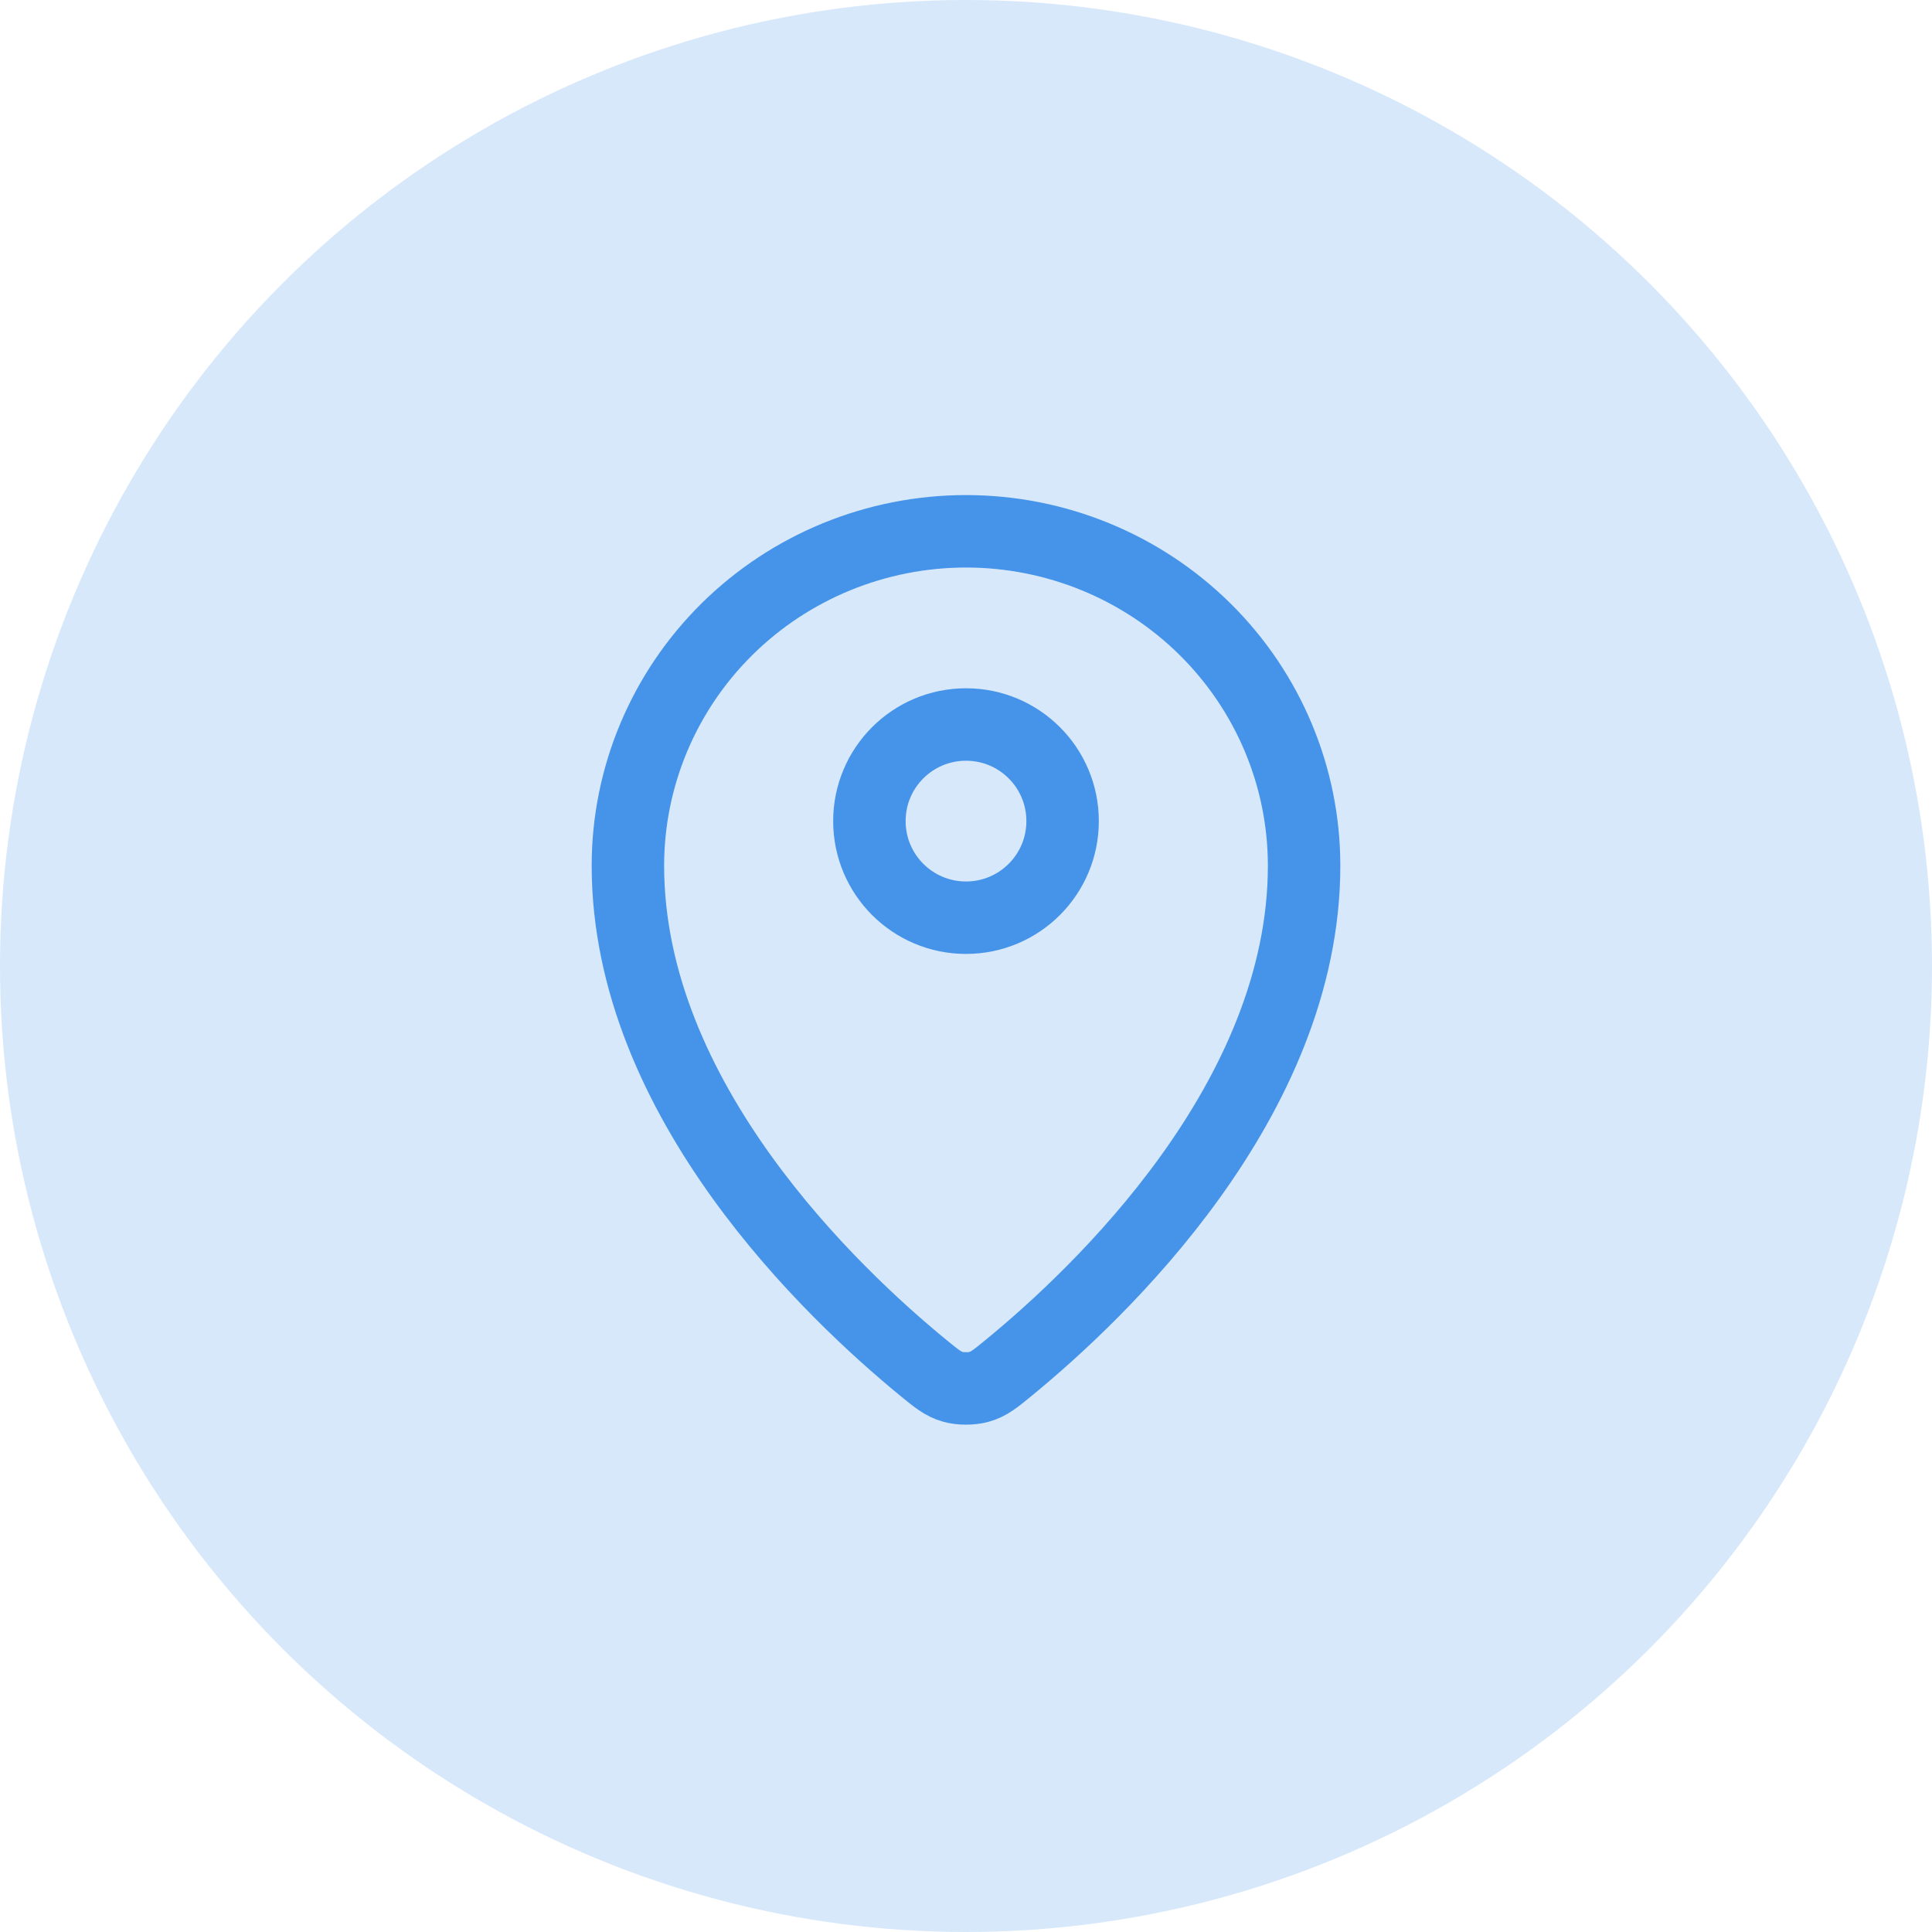
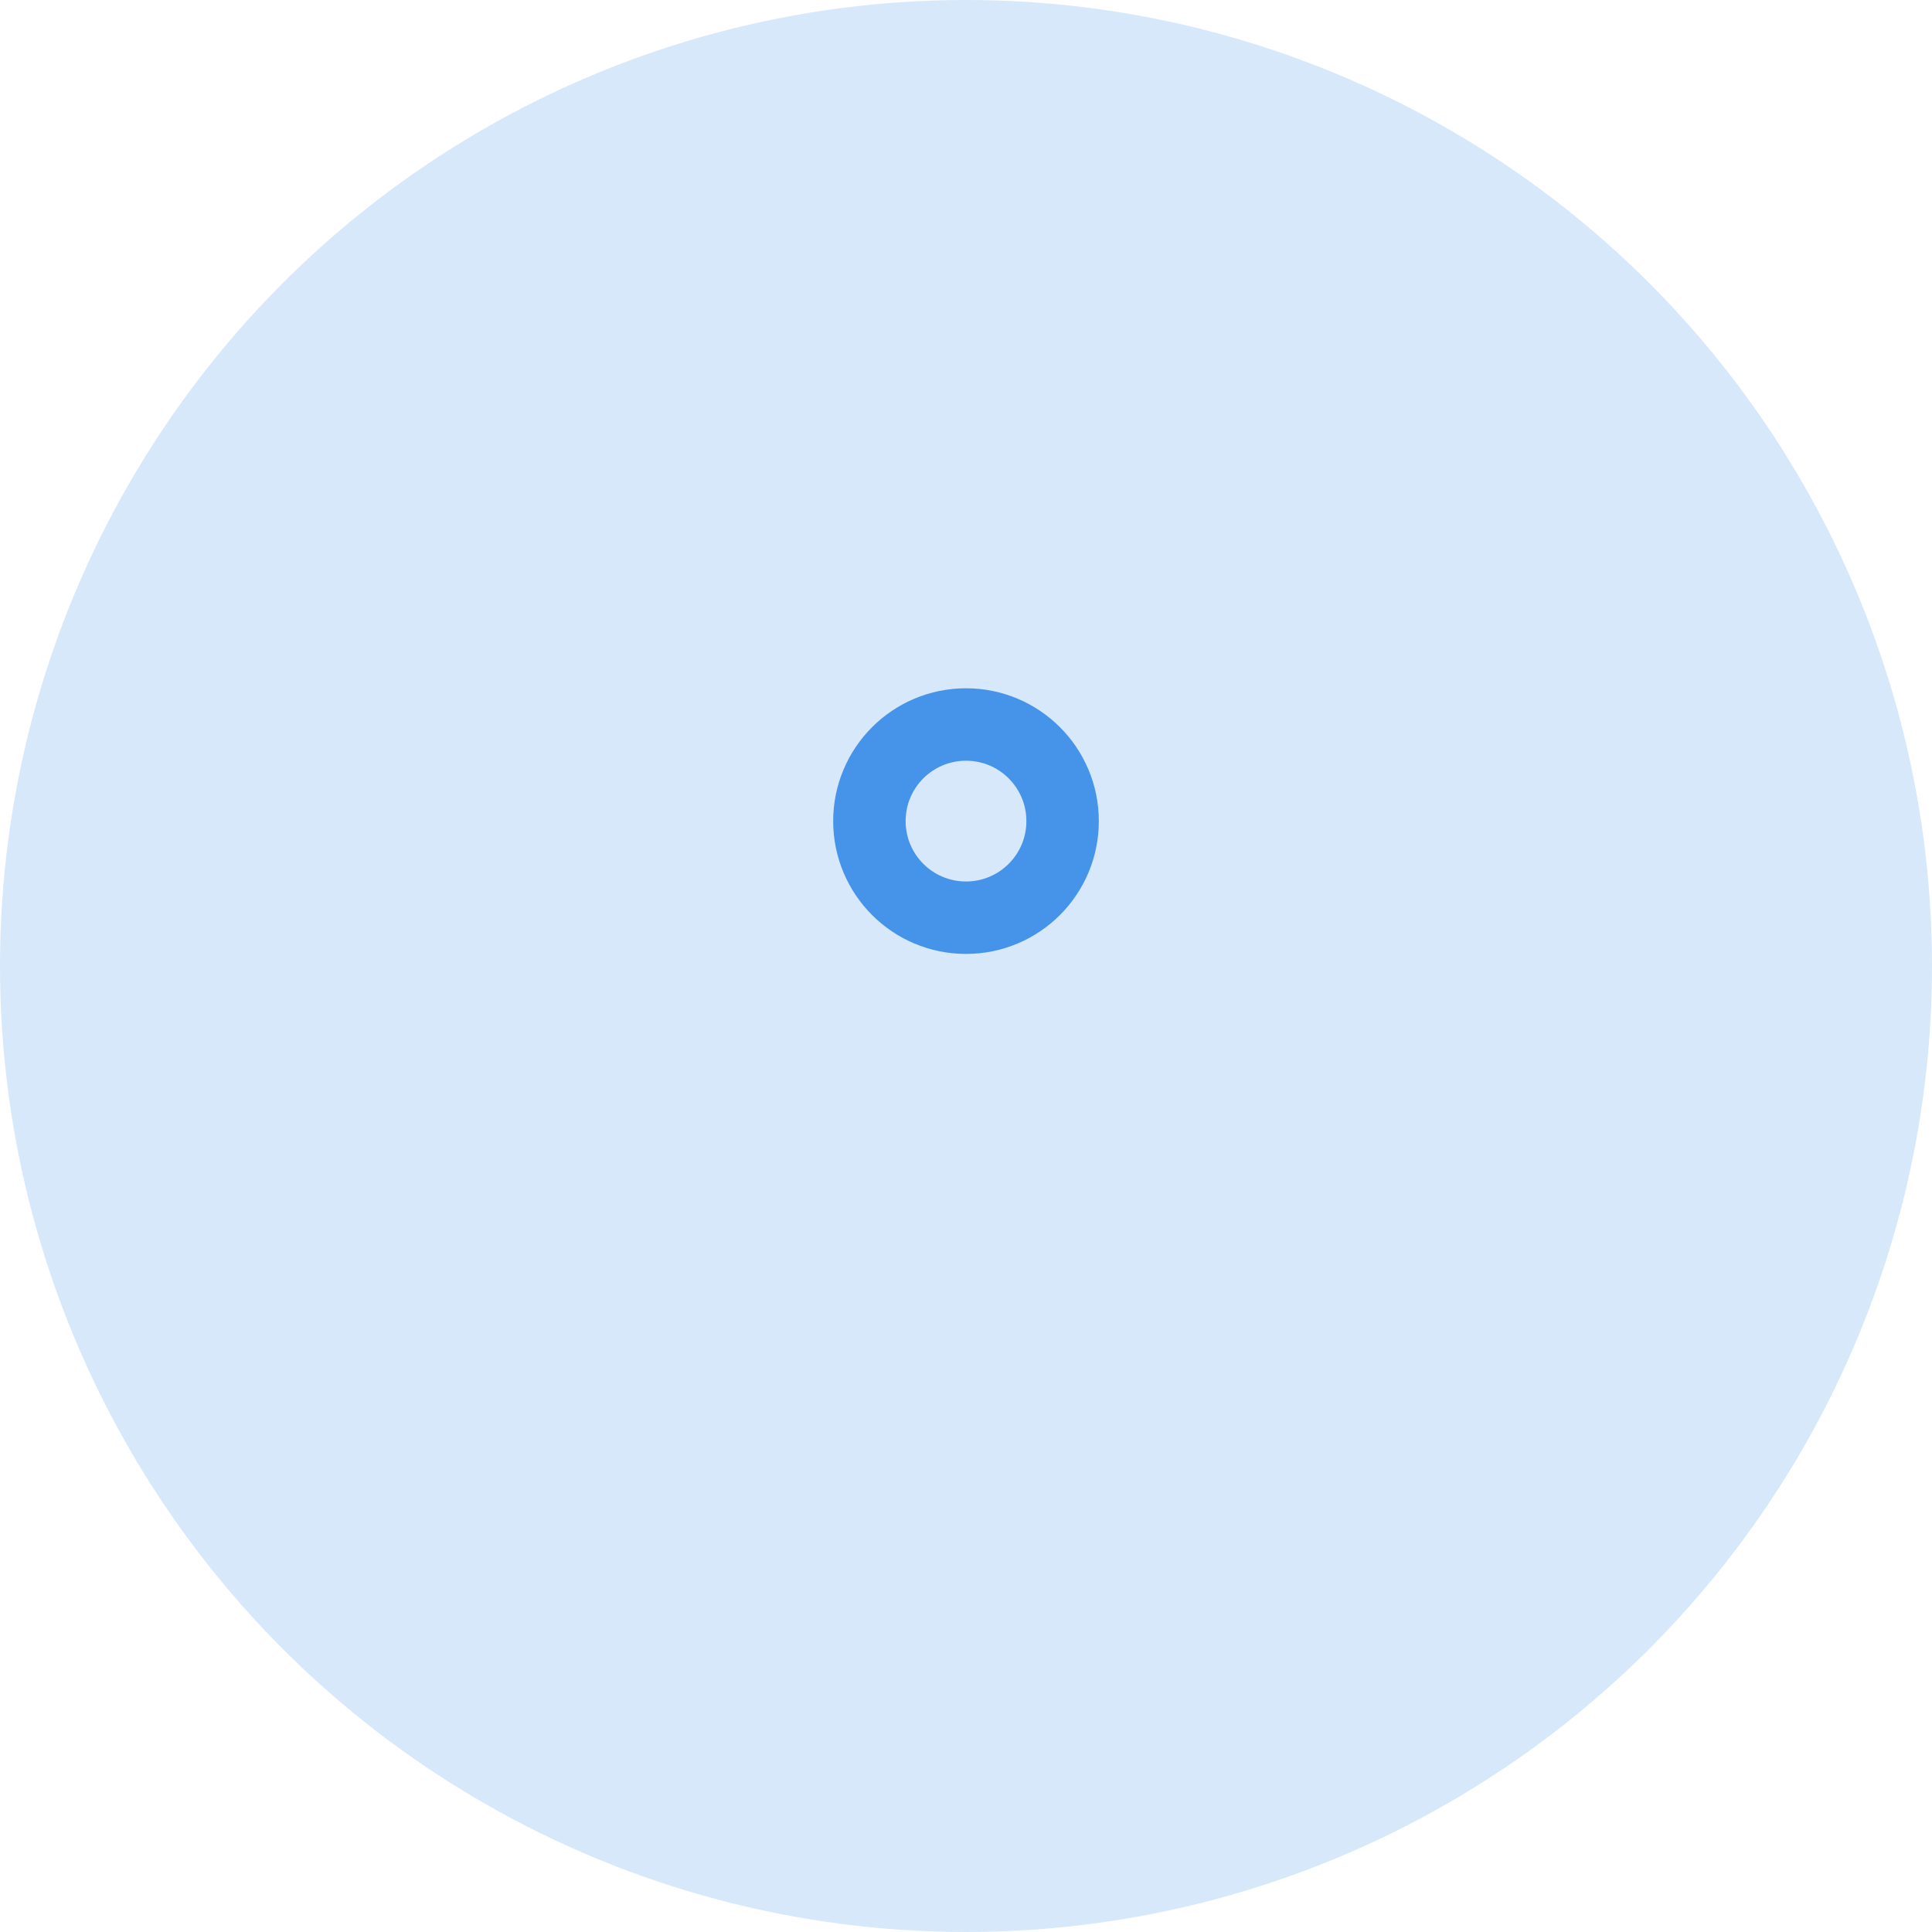
<svg xmlns="http://www.w3.org/2000/svg" width="40" height="40" viewBox="0 0 40 40" fill="none">
  <circle cx="20" cy="20" r="20" fill="#D7E8FB" />
-   <path d="M13 17.923C13 22.775 17.244 26.787 19.123 28.325C19.392 28.545 19.528 28.657 19.729 28.713C19.885 28.757 20.115 28.757 20.271 28.713C20.472 28.657 20.607 28.546 20.877 28.325C22.756 26.787 27 22.775 27 17.923C27 16.087 26.262 14.326 24.95 13.028C23.637 11.729 21.857 11 20 11C18.144 11 16.363 11.729 15.05 13.028C13.738 14.326 13 16.087 13 17.923Z" stroke="#4594EA" stroke-width="1.5" stroke-linecap="round" stroke-linejoin="round" />
  <path d="M18 17C18 18.105 18.895 19 20 19C21.105 19 22 18.105 22 17C22 15.895 21.105 15 20 15C18.895 15 18 15.895 18 17Z" stroke="#4594EA" stroke-width="1.5" stroke-linecap="round" stroke-linejoin="round" />
</svg>